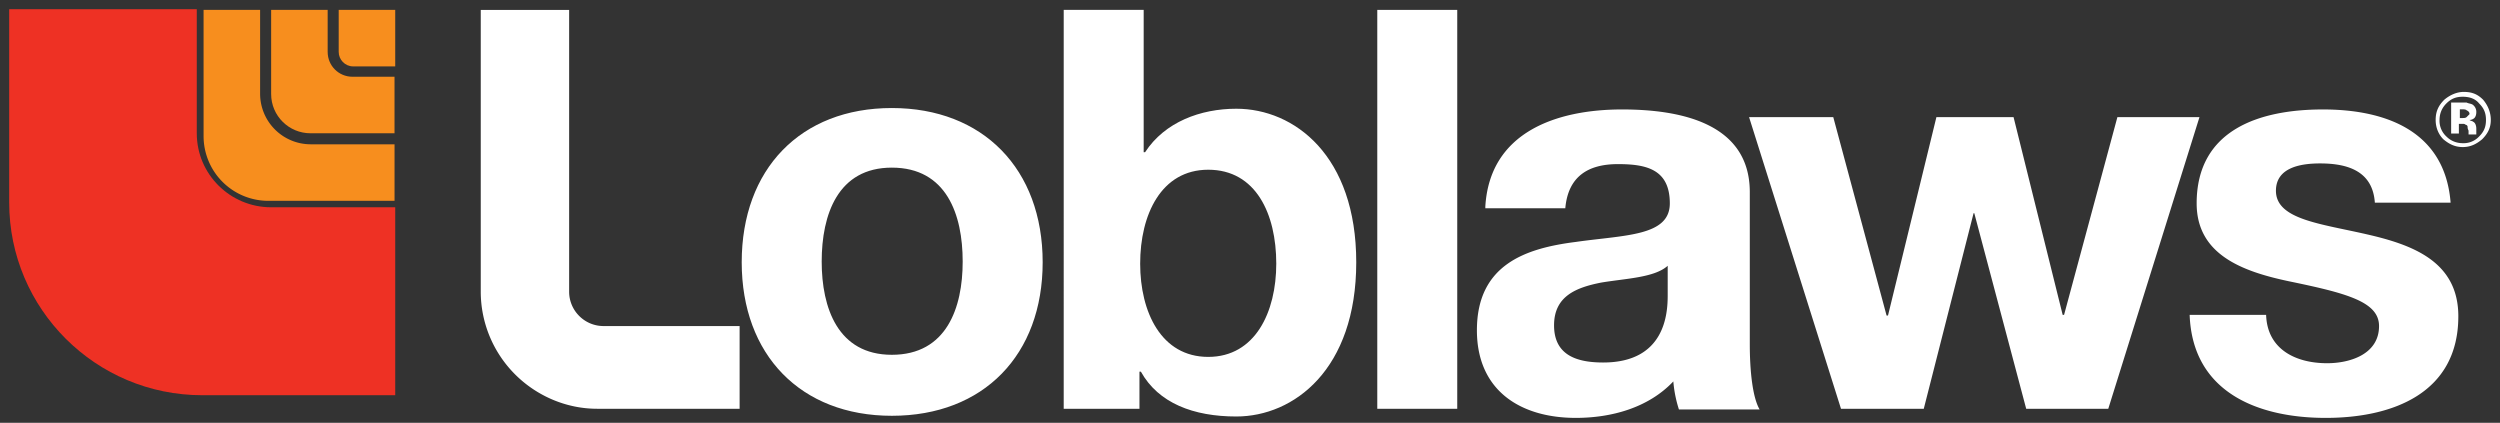
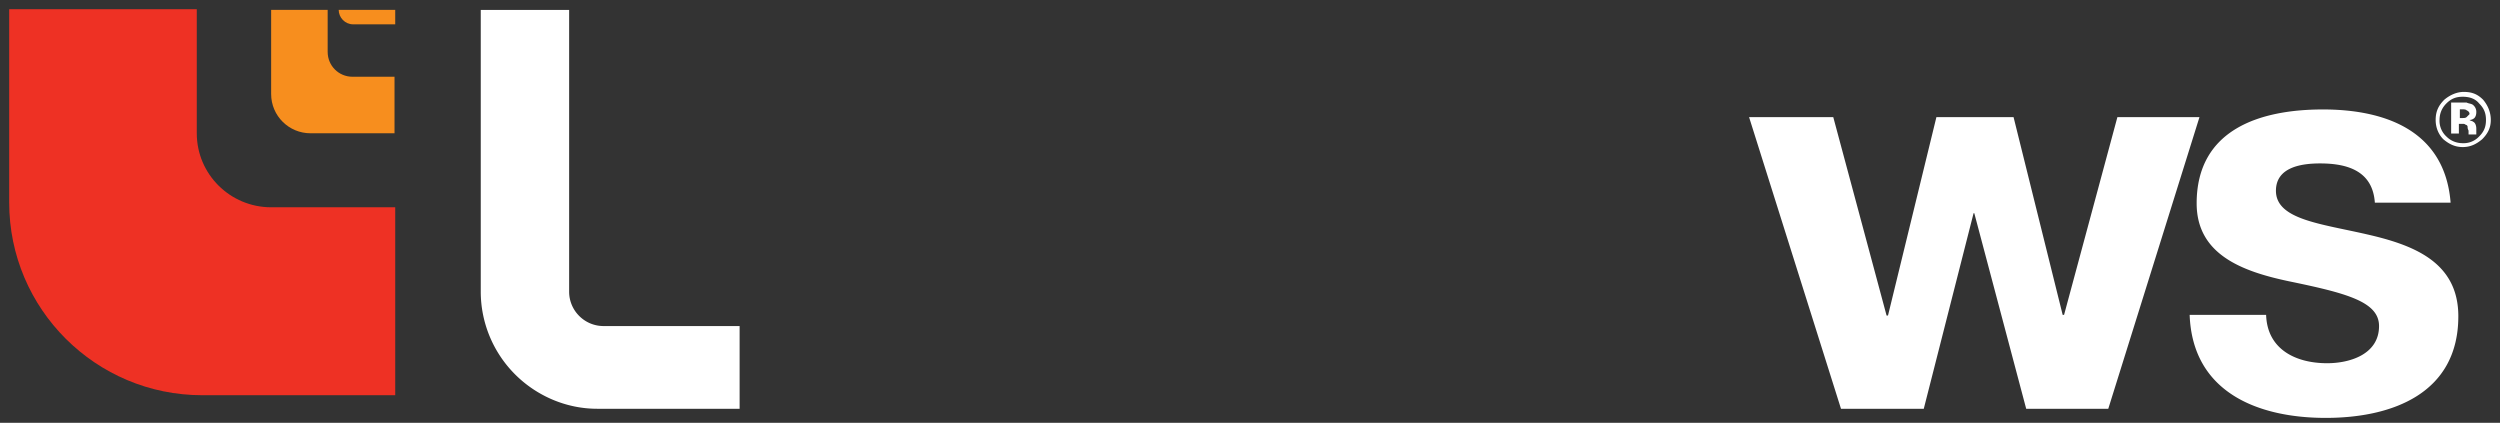
<svg xmlns="http://www.w3.org/2000/svg" width="136" height="23" viewBox="0 0 136 23">
  <rect x="0" y="0" width="136" height="23" fill="#333333" stroke="none" />
  <g fill="none" fill-rule="evenodd">
    <path fill="#EE3124" d="M10.705 7.254V.5H.5v10.518C.5 16.813 5.216 21.5 11 21.5h10.5V11.277h-6.742c-2.247 0-4.053-1.809-4.053-4.023z" />
    <g fill="#F78E1E">
-       <path d="M14.15 5.112V.537h-3.075V7.4a3.52 3.52 0 0 0 3.525 3.525h6.863V7.85h-4.575a2.753 2.753 0 0 1-2.738-2.737z" />
      <path d="M17.825 2.825V.537H14.75v4.575c0 1.2.975 2.138 2.138 2.138h4.574V4.175h-2.287c-.75 0-1.35-.6-1.35-1.35z" />
-       <path d="M18.425.537v2.288c0 .412.338.787.788.787H21.5V.537h-3.075z" />
+       <path d="M18.425.537c0 .412.338.787.788.787H21.5V.537h-3.075z" />
    </g>
    <g fill="#FFF">
-       <path fill-rule="nonzero" d="M48.516 5.877c4.961 0 8.205 3.318 8.205 8.39 0 5.034-3.206 8.352-8.205 8.352-4.961 0-8.167-3.318-8.167-8.352 0-5.072 3.206-8.39 8.167-8.39zm0 13.424c2.977 0 3.854-2.555 3.854-5.072 0-2.555-.877-5.11-3.854-5.11-2.939 0-3.816 2.555-3.816 5.11 0 2.517.877 5.072 3.816 5.072zM57.866.538h4.35V8.28h.077c1.068-1.64 3.014-2.365 4.96-2.365 3.168 0 6.527 2.555 6.527 8.352 0 5.835-3.397 8.39-6.526 8.39-2.328 0-4.236-.725-5.19-2.44h-.077v2.02h-4.121V.538zm7.861 8.695c-2.557 0-3.702 2.44-3.702 5.11 0 2.632 1.145 5.072 3.702 5.072s3.702-2.44 3.702-5.072c0-2.707-1.107-5.11-3.702-5.11z" />
-       <path d="M74.924.538h4.35v21.7h-4.35z" />
-       <path fill-rule="nonzero" d="M80.801 11.254c.23-4.08 3.893-5.3 7.442-5.3 3.13 0 6.946.724 6.946 4.5v8.275c0 1.449.152 2.898.534 3.546h-4.389a6.759 6.759 0 0 1-.305-1.525c-1.374 1.45-3.396 1.983-5.305 1.983-3.014 0-5.38-1.487-5.38-4.767 0-3.585 2.67-4.462 5.38-4.805 2.672-.381 5.114-.305 5.114-2.097 0-1.87-1.297-2.136-2.824-2.136-1.64 0-2.71.686-2.862 2.403h-4.35v-.077zm9.923 3.204c-.725.648-2.252.686-3.626.915-1.335.267-2.557.724-2.557 2.326 0 1.64 1.26 2.021 2.672 2.021 3.396 0 3.51-2.707 3.51-3.66v-1.602z" />
      <path d="M114.69 22.237h-4.465l-2.824-10.64h-.038l-2.71 10.64h-4.503l-5-15.864h4.58l2.9 10.792h.077l2.633-10.792h4.198l2.671 10.754h.077l2.9-10.754h4.465zM123.276 17.089c.038 1.907 1.603 2.67 3.32 2.67 1.26 0 2.824-.496 2.824-2.022 0-1.334-1.793-1.792-4.922-2.44-2.52-.534-5-1.45-5-4.233 0-4.043 3.473-5.11 6.87-5.11 3.434 0 6.64 1.182 6.945 5.071h-4.121c-.115-1.678-1.412-2.135-2.977-2.135-.992 0-2.404.19-2.404 1.487 0 1.564 2.442 1.792 4.923 2.365 2.518.572 4.999 1.487 4.999 4.461 0 4.195-3.587 5.53-7.213 5.53-3.663 0-7.25-1.373-7.403-5.606h4.16v-.038zM32.831 17.737c-1.03 0-1.87-.839-1.87-1.868V.539h-4.808v15.33a6.37 6.37 0 0 0 1.87 4.5c1.144 1.144 2.747 1.868 4.465 1.868h7.747v-4.5H32.83z" />
    </g>
    <path fill="#FFF" fill-rule="nonzero" d="M134.868 5.632c.264.263.369.526.369.894 0 .369-.105.632-.369.895a1.154 1.154 0 0 1-.894.368c-.316 0-.632-.105-.895-.368a1.154 1.154 0 0 1-.368-.895c0-.315.105-.631.368-.894.263-.264.526-.369.895-.369.368 0 .684.105.894.369zm.21-.21c-.315-.317-.63-.422-1.052-.422-.368 0-.737.158-1.052.421-.316.316-.474.632-.474 1.105 0 .421.158.79.421 1.053.316.263.632.421 1.053.421.42 0 .737-.158 1.052-.421.316-.316.474-.632.474-1.053 0-.42-.158-.79-.421-1.105zm-.894.946c-.052.053-.158.053-.21.053h-.158v-.474h.105c.105 0 .21 0 .263.053.105.053.158.105.158.21l-.158.158zm-.42.369h.21c.052 0 .105 0 .158.052.052 0 .105.053.105.106 0 .052 0 .105.052.21v.21h.422v-.052-.052V7c0-.158-.053-.316-.158-.368-.053-.053-.158-.053-.21-.106.104 0 .21-.052.262-.105.053-.053.106-.158.106-.316a.479.479 0 0 0-.211-.42c-.105-.053-.21-.053-.316-.106h-.842v1.684h.421v-.526z" />
  </g>
</svg>